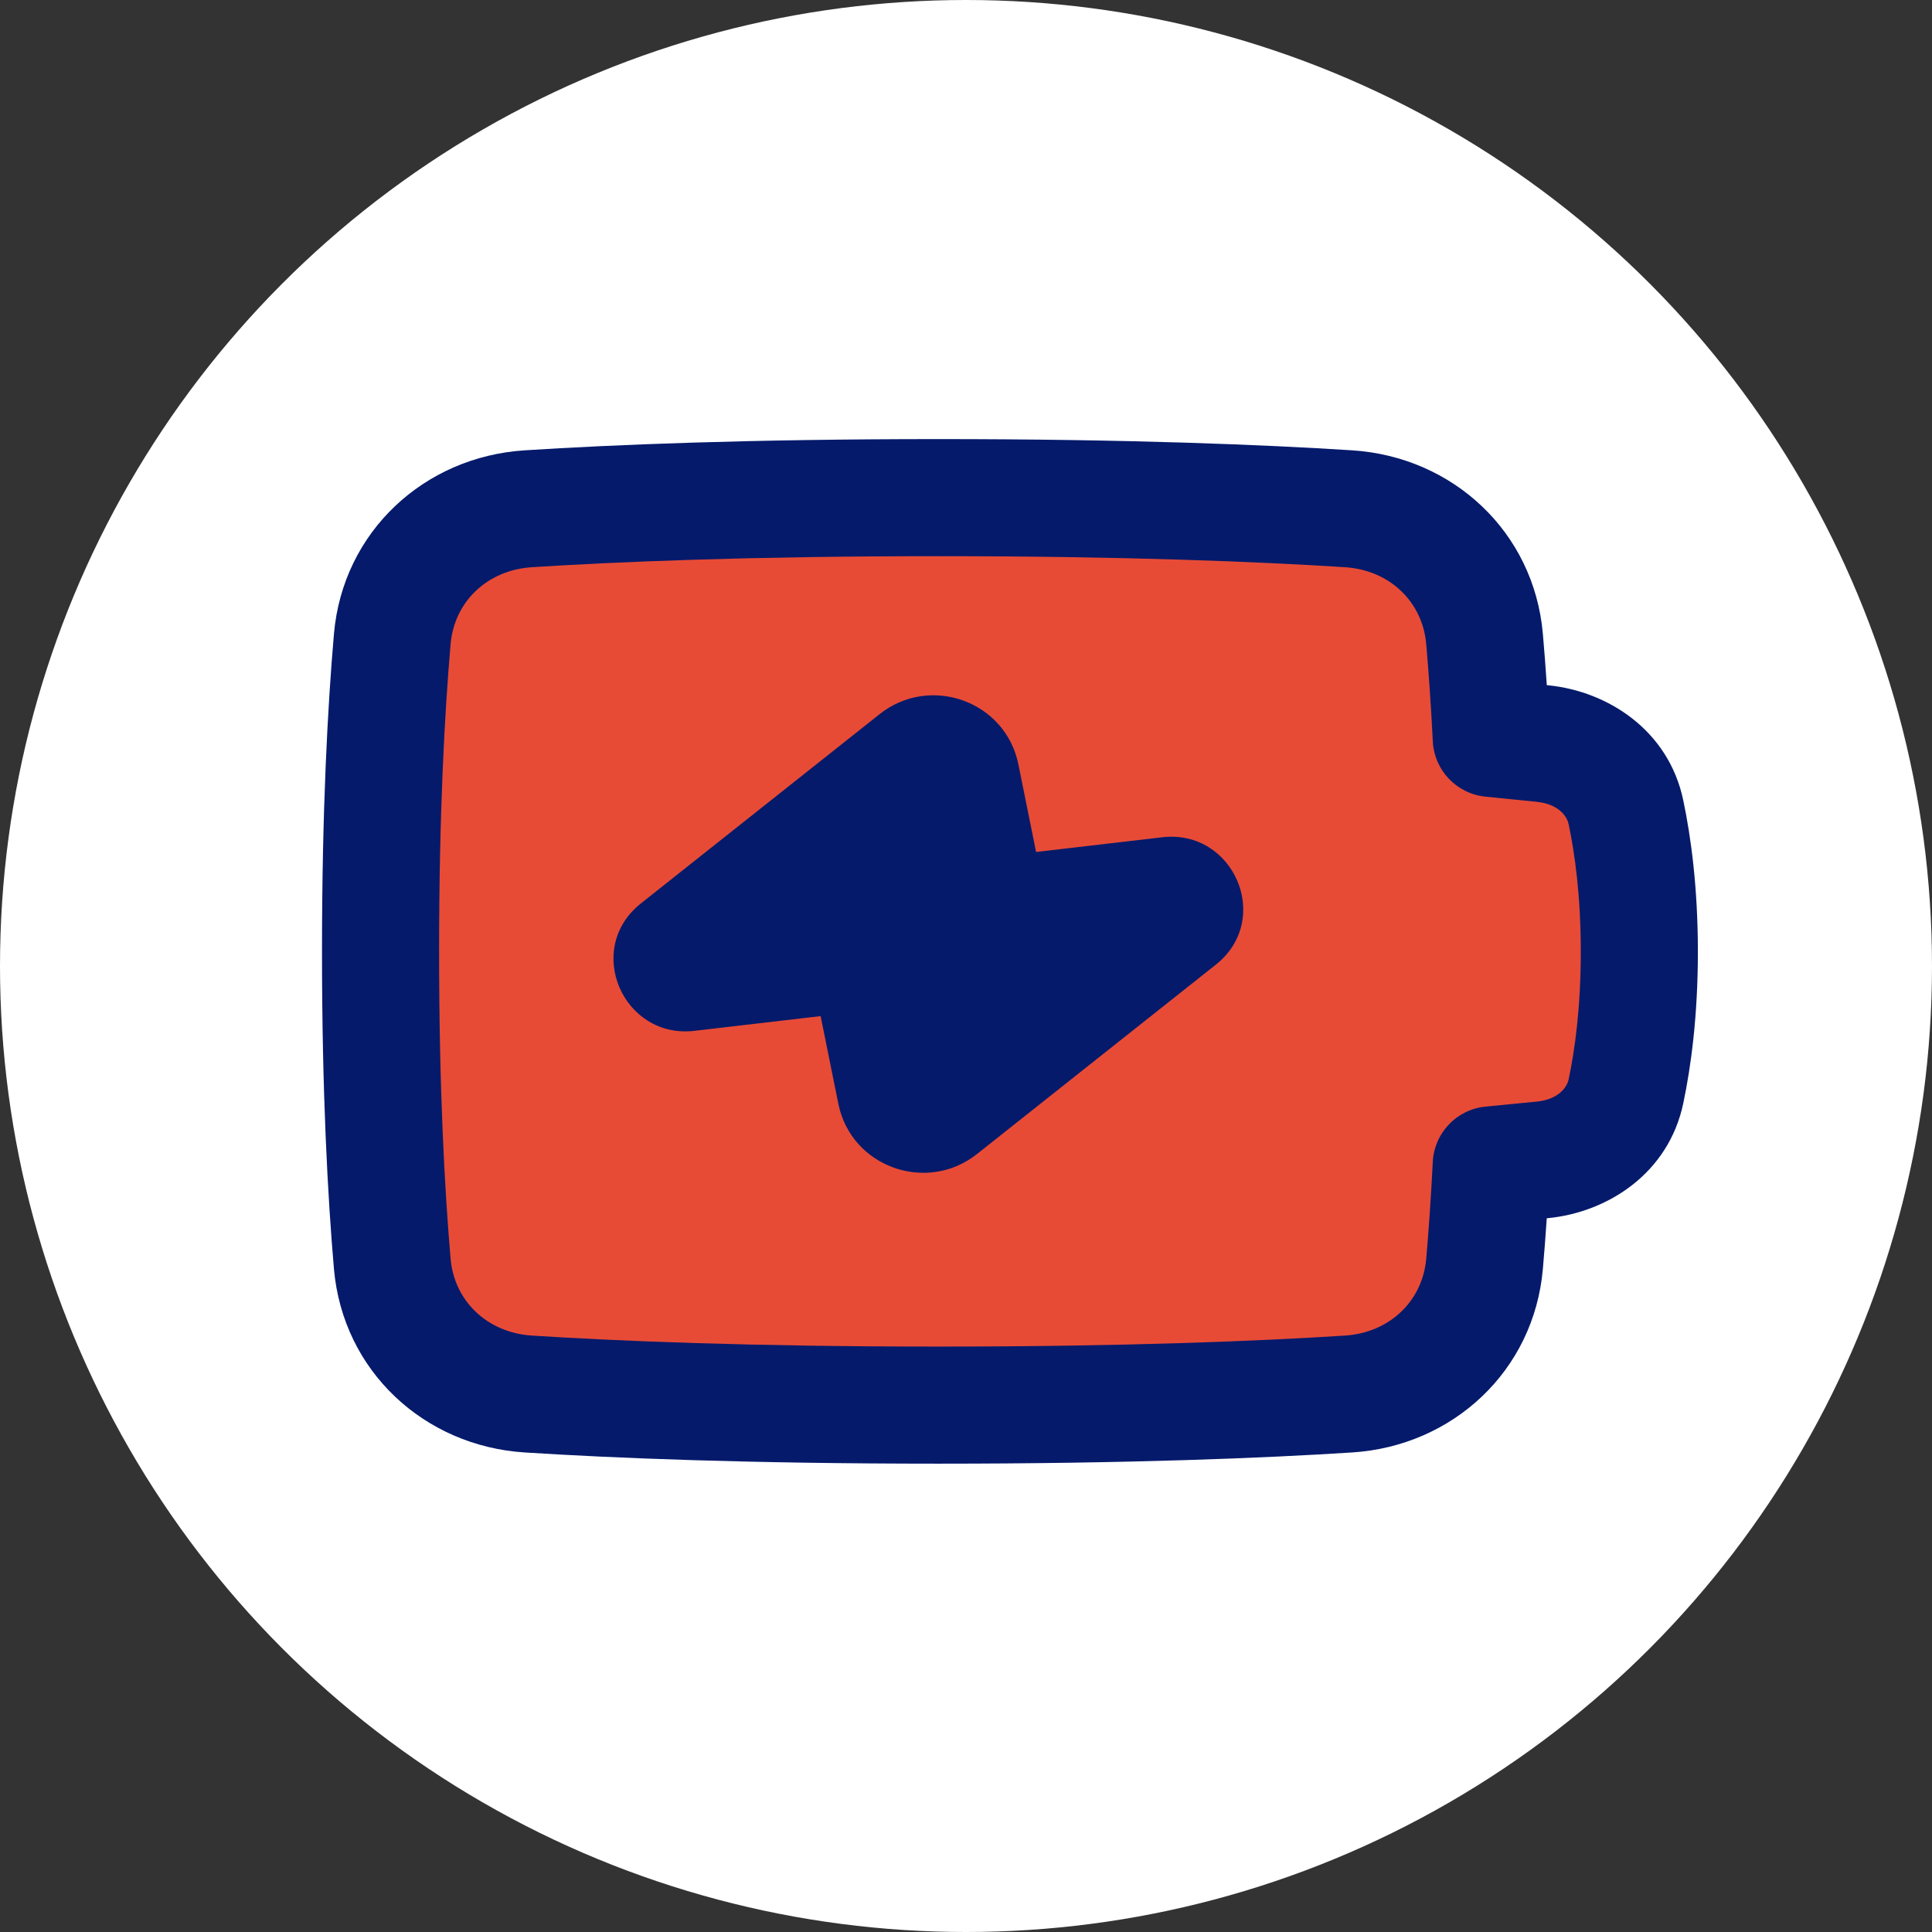
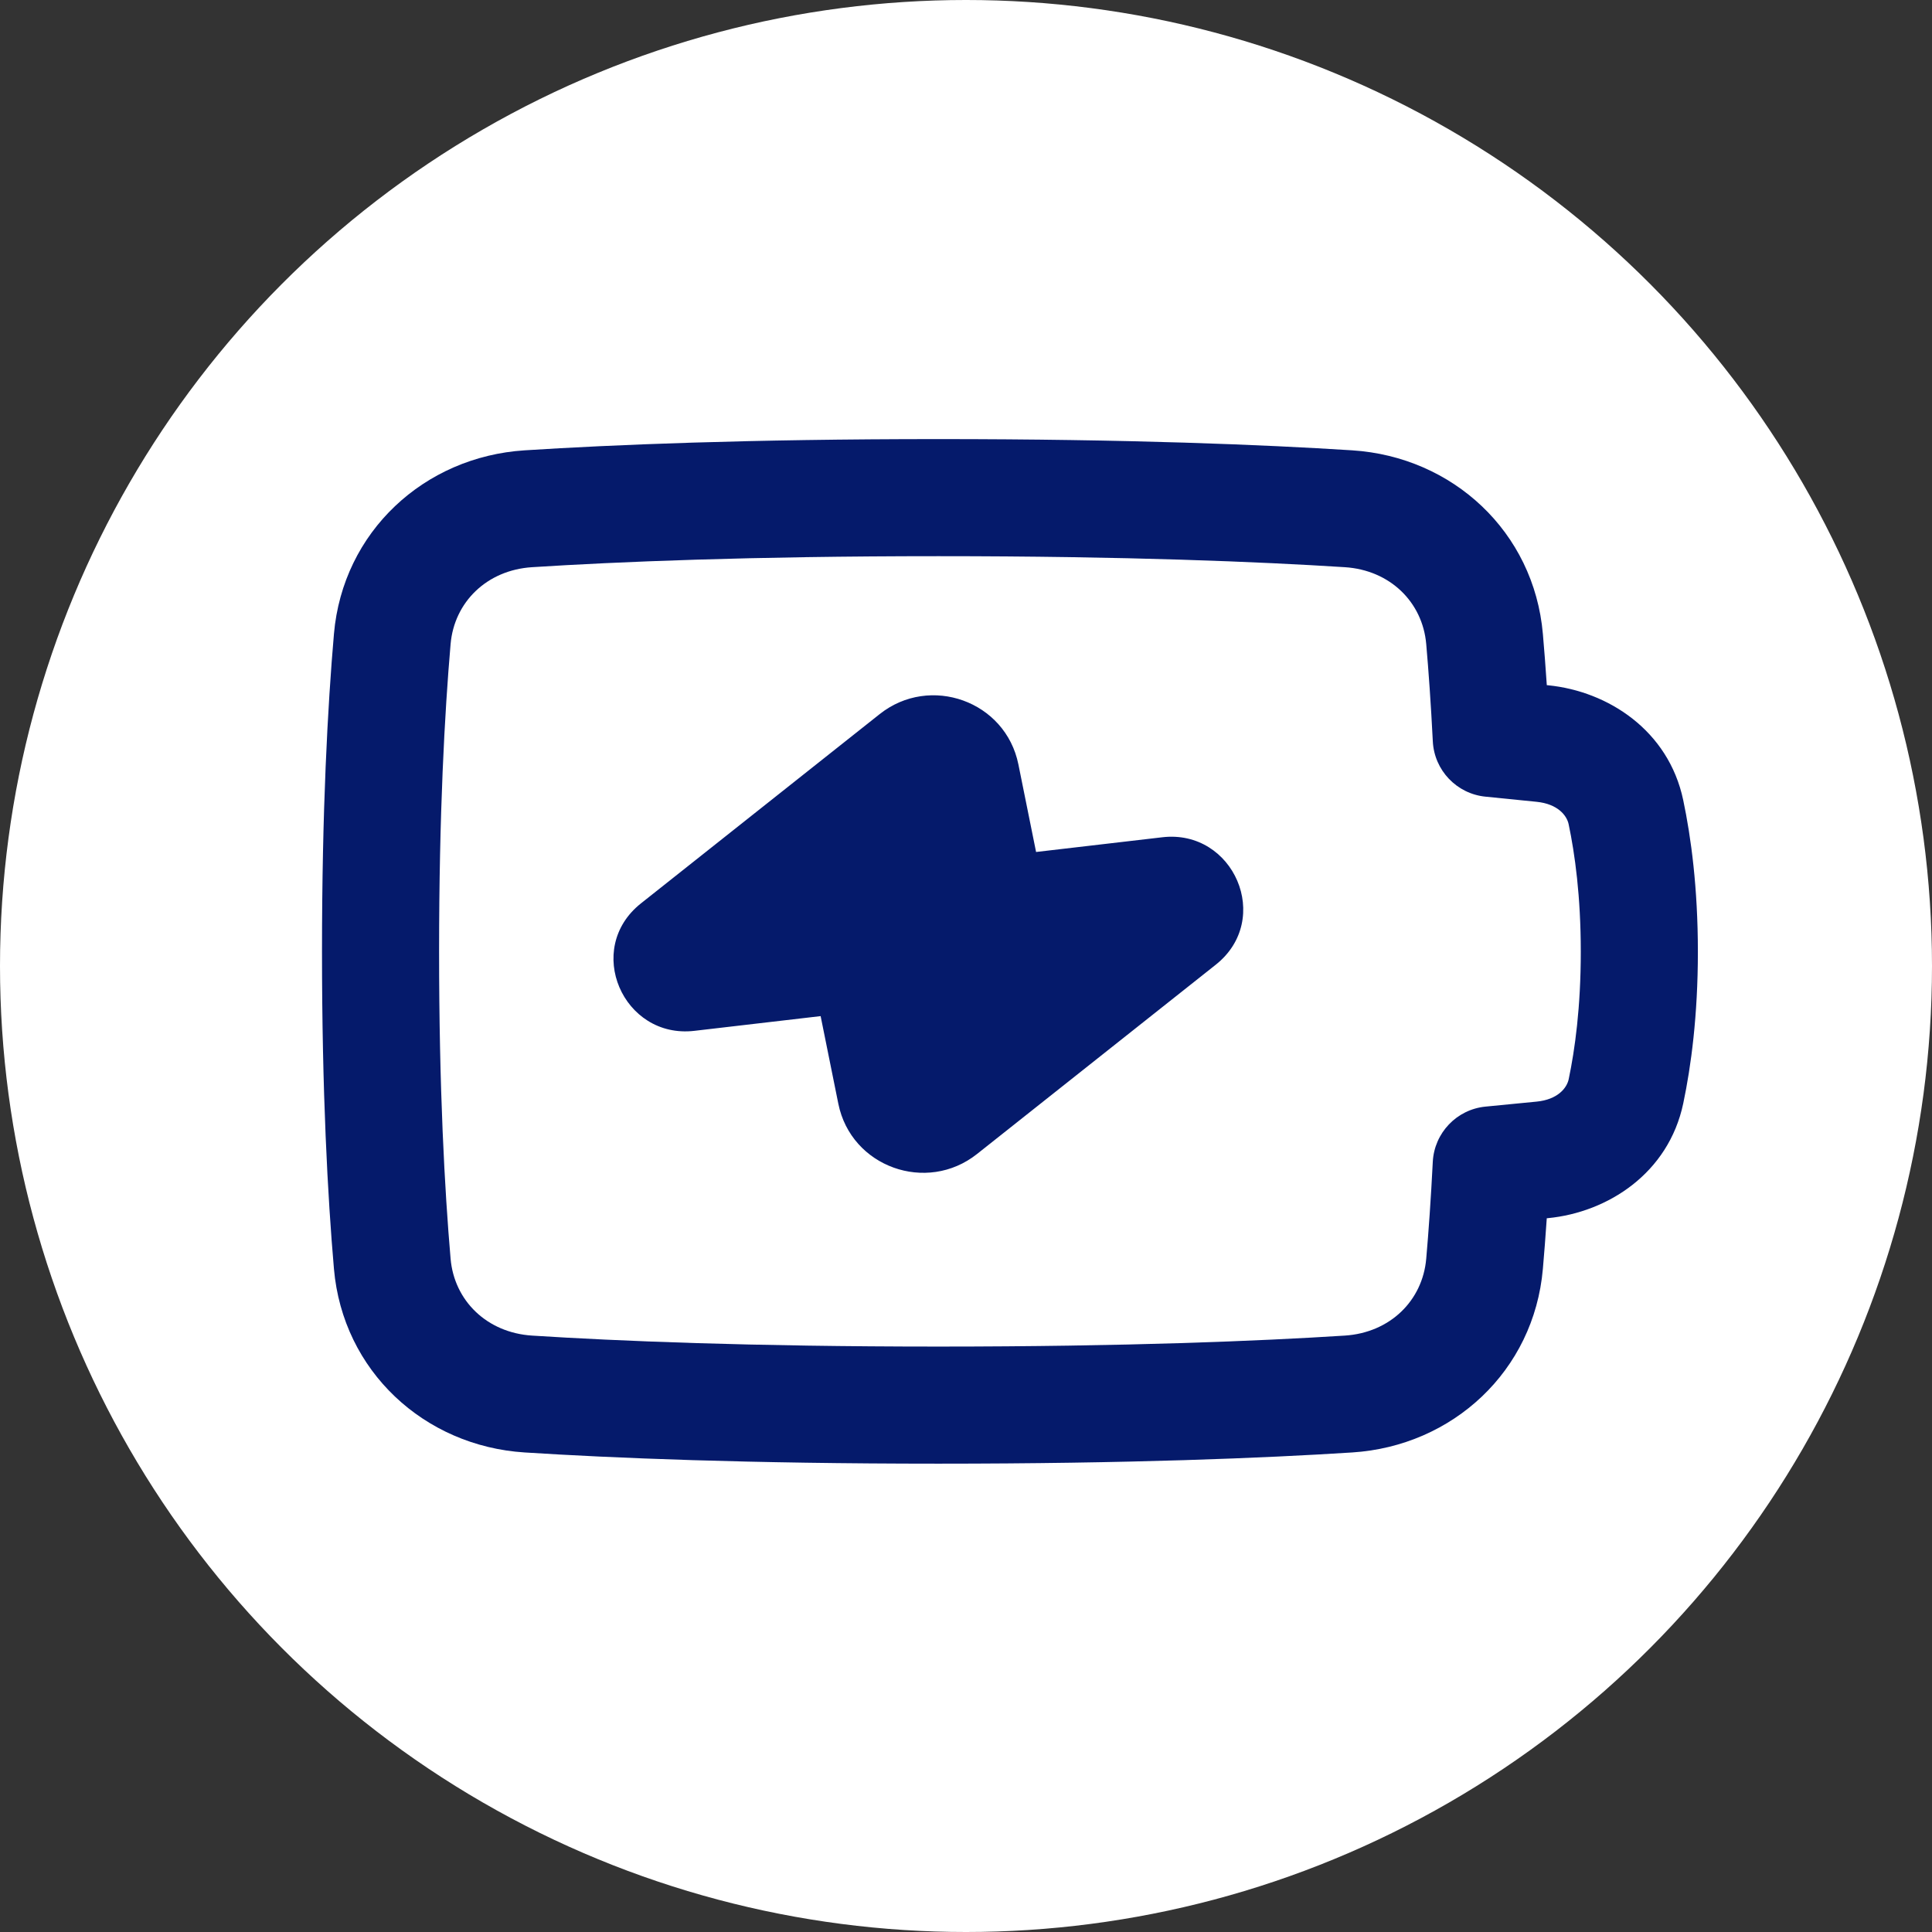
<svg xmlns="http://www.w3.org/2000/svg" width="66" height="66" viewBox="0 0 66 66" fill="none">
  <rect x="0" y="0" width="66" height="66" fill="#333333" stroke="none" />
  <circle cx="33" cy="33" r="33" fill="white" />
-   <path d="M46.066 47.622C48.554 47.463 50.501 45.635 50.715 43.173C50.797 42.223 50.877 41.1 50.944 39.793L52.685 39.624C54.067 39.49 55.263 38.627 55.546 37.279C55.786 36.141 56.002 34.549 56.002 32.516C56.002 30.477 55.785 28.883 55.544 27.744C55.261 26.401 54.072 25.54 52.695 25.401L50.944 25.225C50.878 23.911 50.797 22.782 50.715 21.829C50.501 19.367 48.554 17.539 46.066 17.38C43.123 17.192 38.533 17 32.058 17C25.583 17 20.993 17.192 18.049 17.38C15.562 17.539 13.614 19.367 13.401 21.829C13.193 24.227 13 27.737 13 32.501C13 37.265 13.193 40.774 13.401 43.173C13.614 45.635 15.562 47.463 18.049 47.622C20.993 47.81 25.583 48.002 32.058 48.002C38.533 48.002 43.123 47.81 46.066 47.622Z" fill="#E74B36" />
  <path fill-rule="evenodd" clip-rule="evenodd" d="M32.058 15C25.543 15 20.911 15.193 17.922 15.384C14.495 15.603 11.711 18.162 11.408 21.656C11.195 24.116 11 27.683 11 32.501C11 37.319 11.195 40.886 11.408 43.345C11.711 46.839 14.495 49.399 17.922 49.618C20.911 49.809 25.543 50.001 32.058 50.001C38.572 50.001 43.204 49.809 46.194 49.618C49.621 49.399 52.404 46.839 52.707 43.345C52.753 42.821 52.797 42.245 52.84 41.618L52.879 41.614C54.921 41.416 57 40.083 57.503 37.691C57.77 36.422 58.002 34.692 58.002 32.516C58.002 30.334 57.769 28.601 57.501 27.331C56.998 24.948 54.93 23.616 52.895 23.411L52.841 23.406C52.799 22.77 52.753 22.187 52.707 21.656C52.404 18.162 49.621 15.603 46.194 15.384C43.204 15.193 38.572 15 32.058 15ZM18.177 19.376C21.075 19.191 25.622 19 32.058 19C38.494 19 43.041 19.191 45.939 19.376C47.487 19.474 48.598 20.572 48.722 22.002C48.803 22.931 48.882 24.036 48.947 25.326C48.997 26.314 49.761 27.116 50.744 27.215L52.495 27.391C53.213 27.464 53.524 27.855 53.587 28.157C53.8 29.165 54.002 30.62 54.002 32.516C54.002 34.406 53.801 35.86 53.589 36.867C53.525 37.17 53.213 37.563 52.492 37.633L50.75 37.803C49.764 37.898 48.997 38.702 48.946 39.691C48.881 40.975 48.803 42.075 48.722 43C48.598 44.43 47.487 45.527 45.939 45.626C43.041 45.811 38.494 46.001 32.058 46.001C25.622 46.001 21.075 45.811 18.177 45.626C16.629 45.527 15.517 44.43 15.393 43C15.191 40.662 15 37.211 15 32.501C15 27.79 15.191 24.339 15.393 22.002C15.517 20.572 16.629 19.474 18.177 19.376ZM30.051 24.395C31.771 23.03 34.353 23.948 34.79 26.114L35.394 29.105L39.707 28.602C42.142 28.318 43.493 31.401 41.531 32.957L33.377 39.422C31.657 40.787 29.075 39.87 28.638 37.703L28.034 34.712L23.721 35.215C21.286 35.499 19.935 32.416 21.897 30.86L30.051 24.395Z" fill="#051A6B" />
</svg>